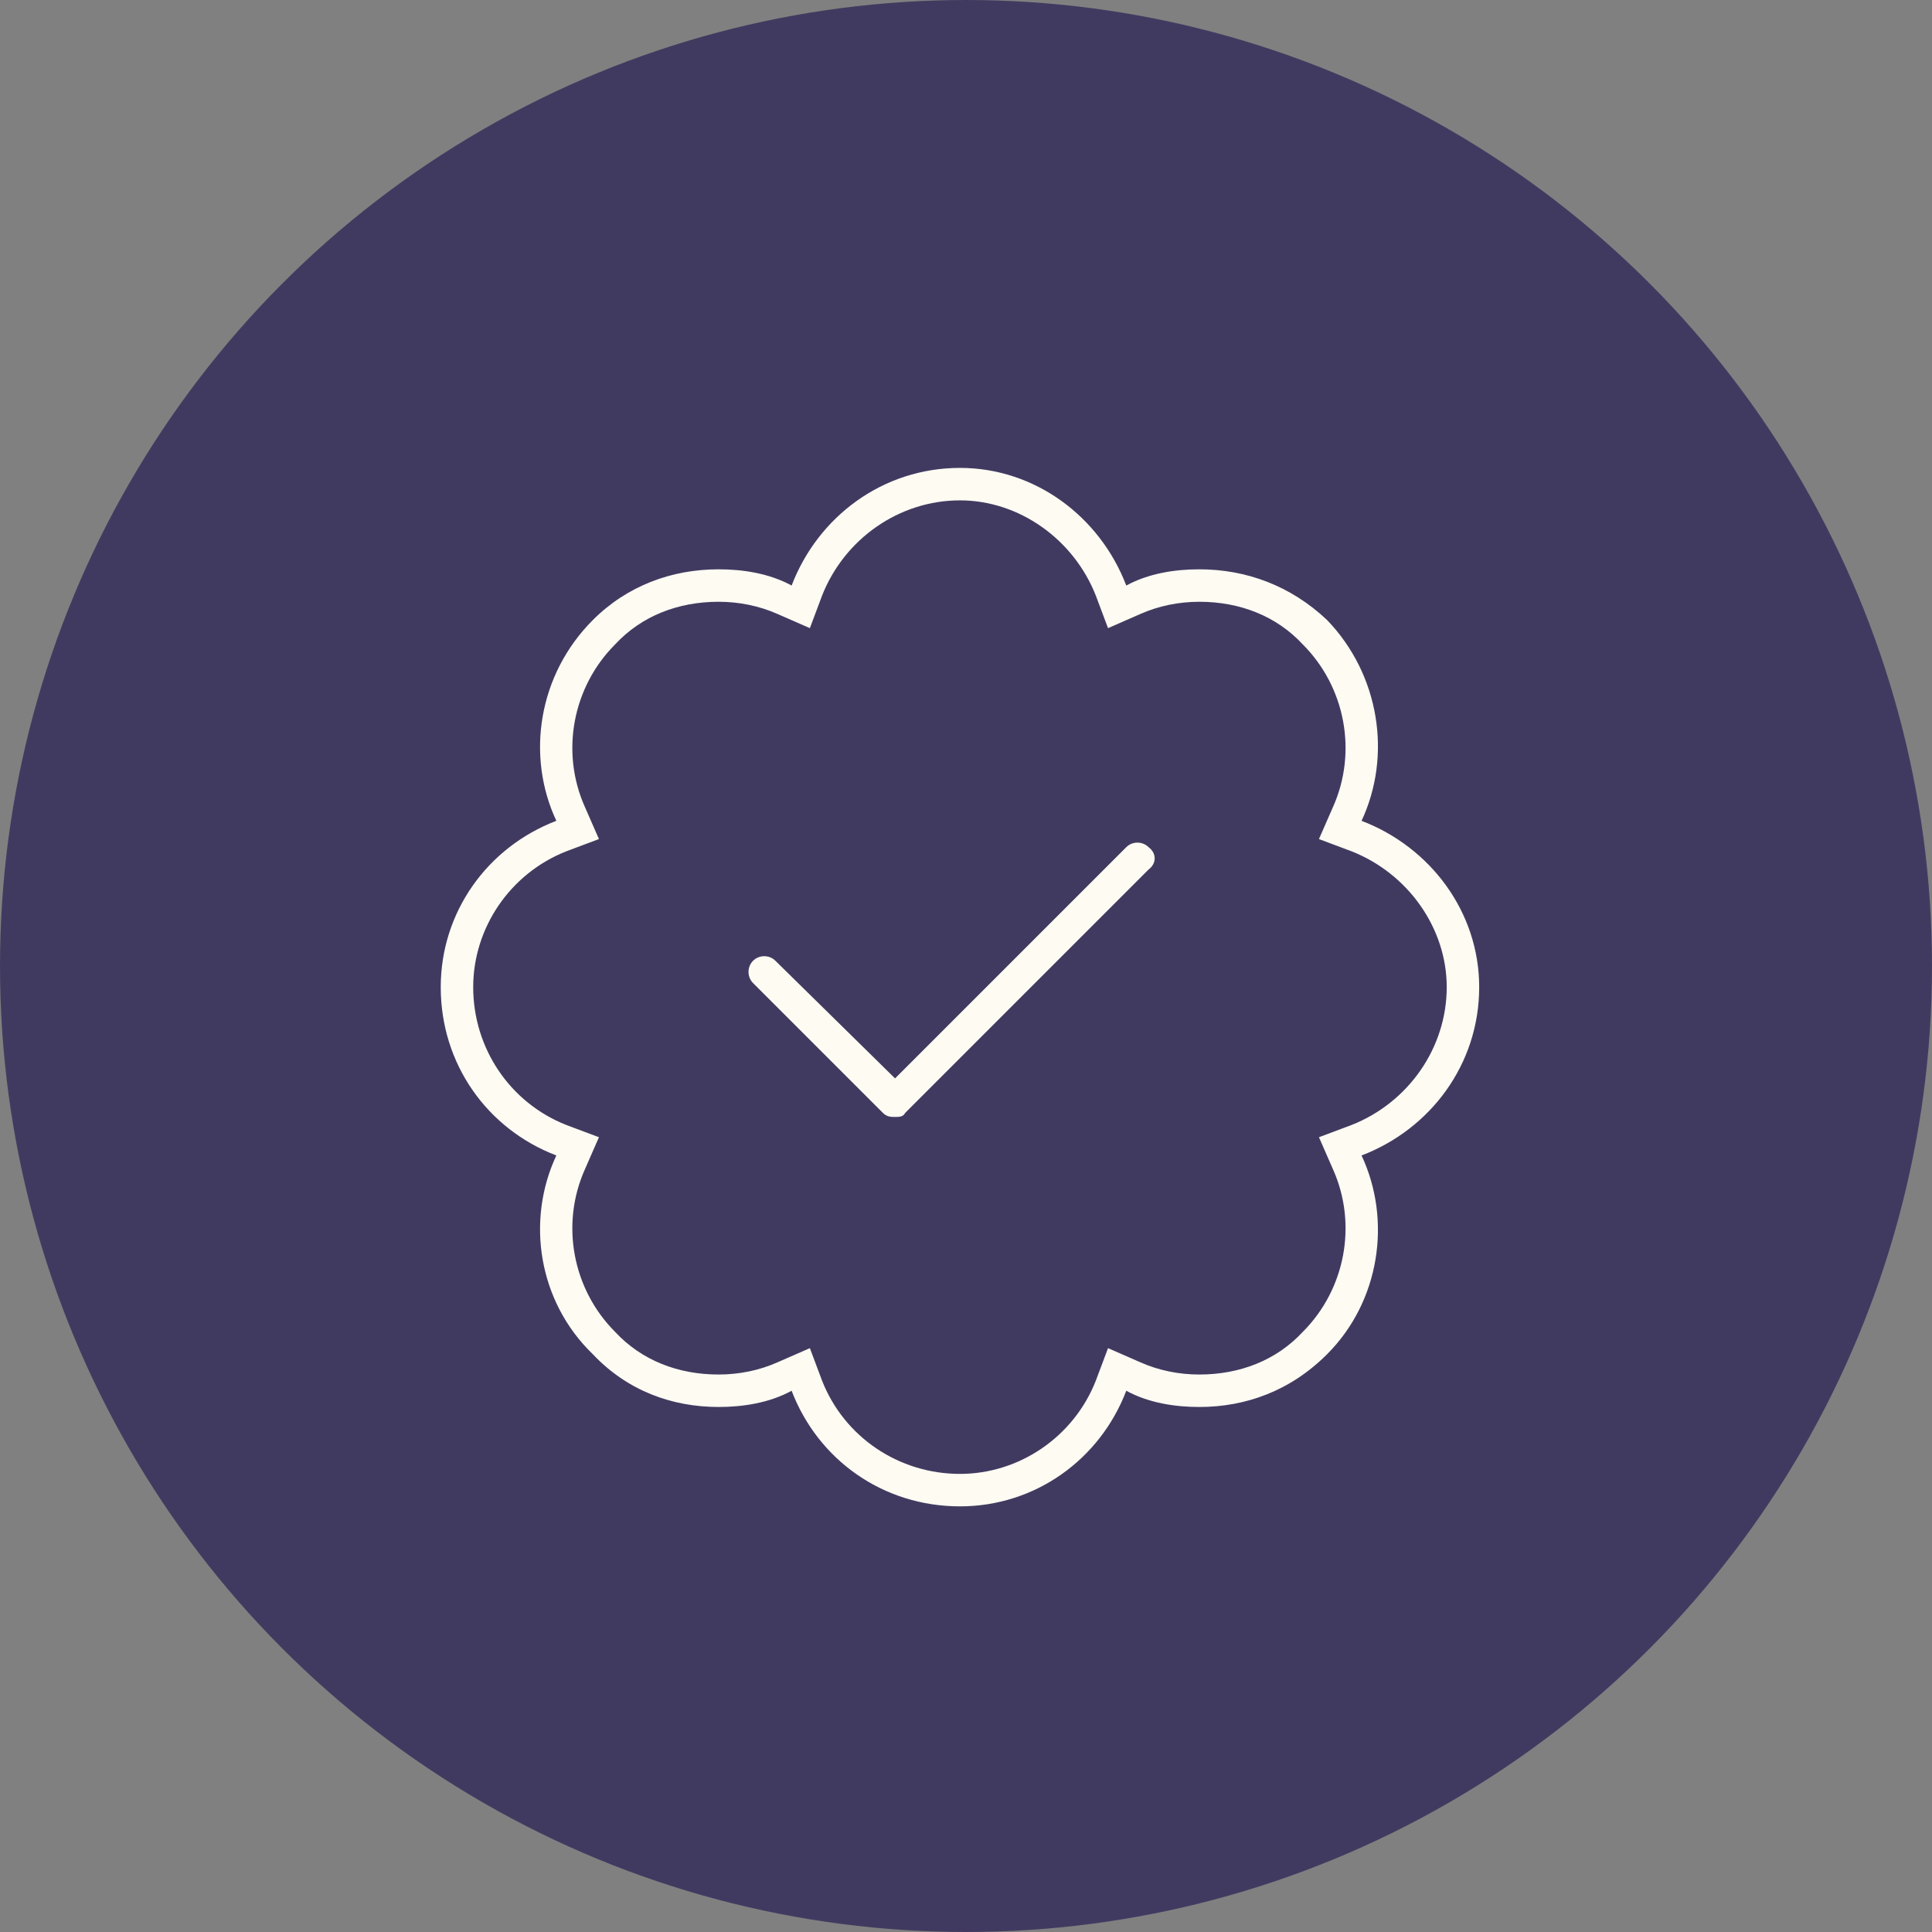
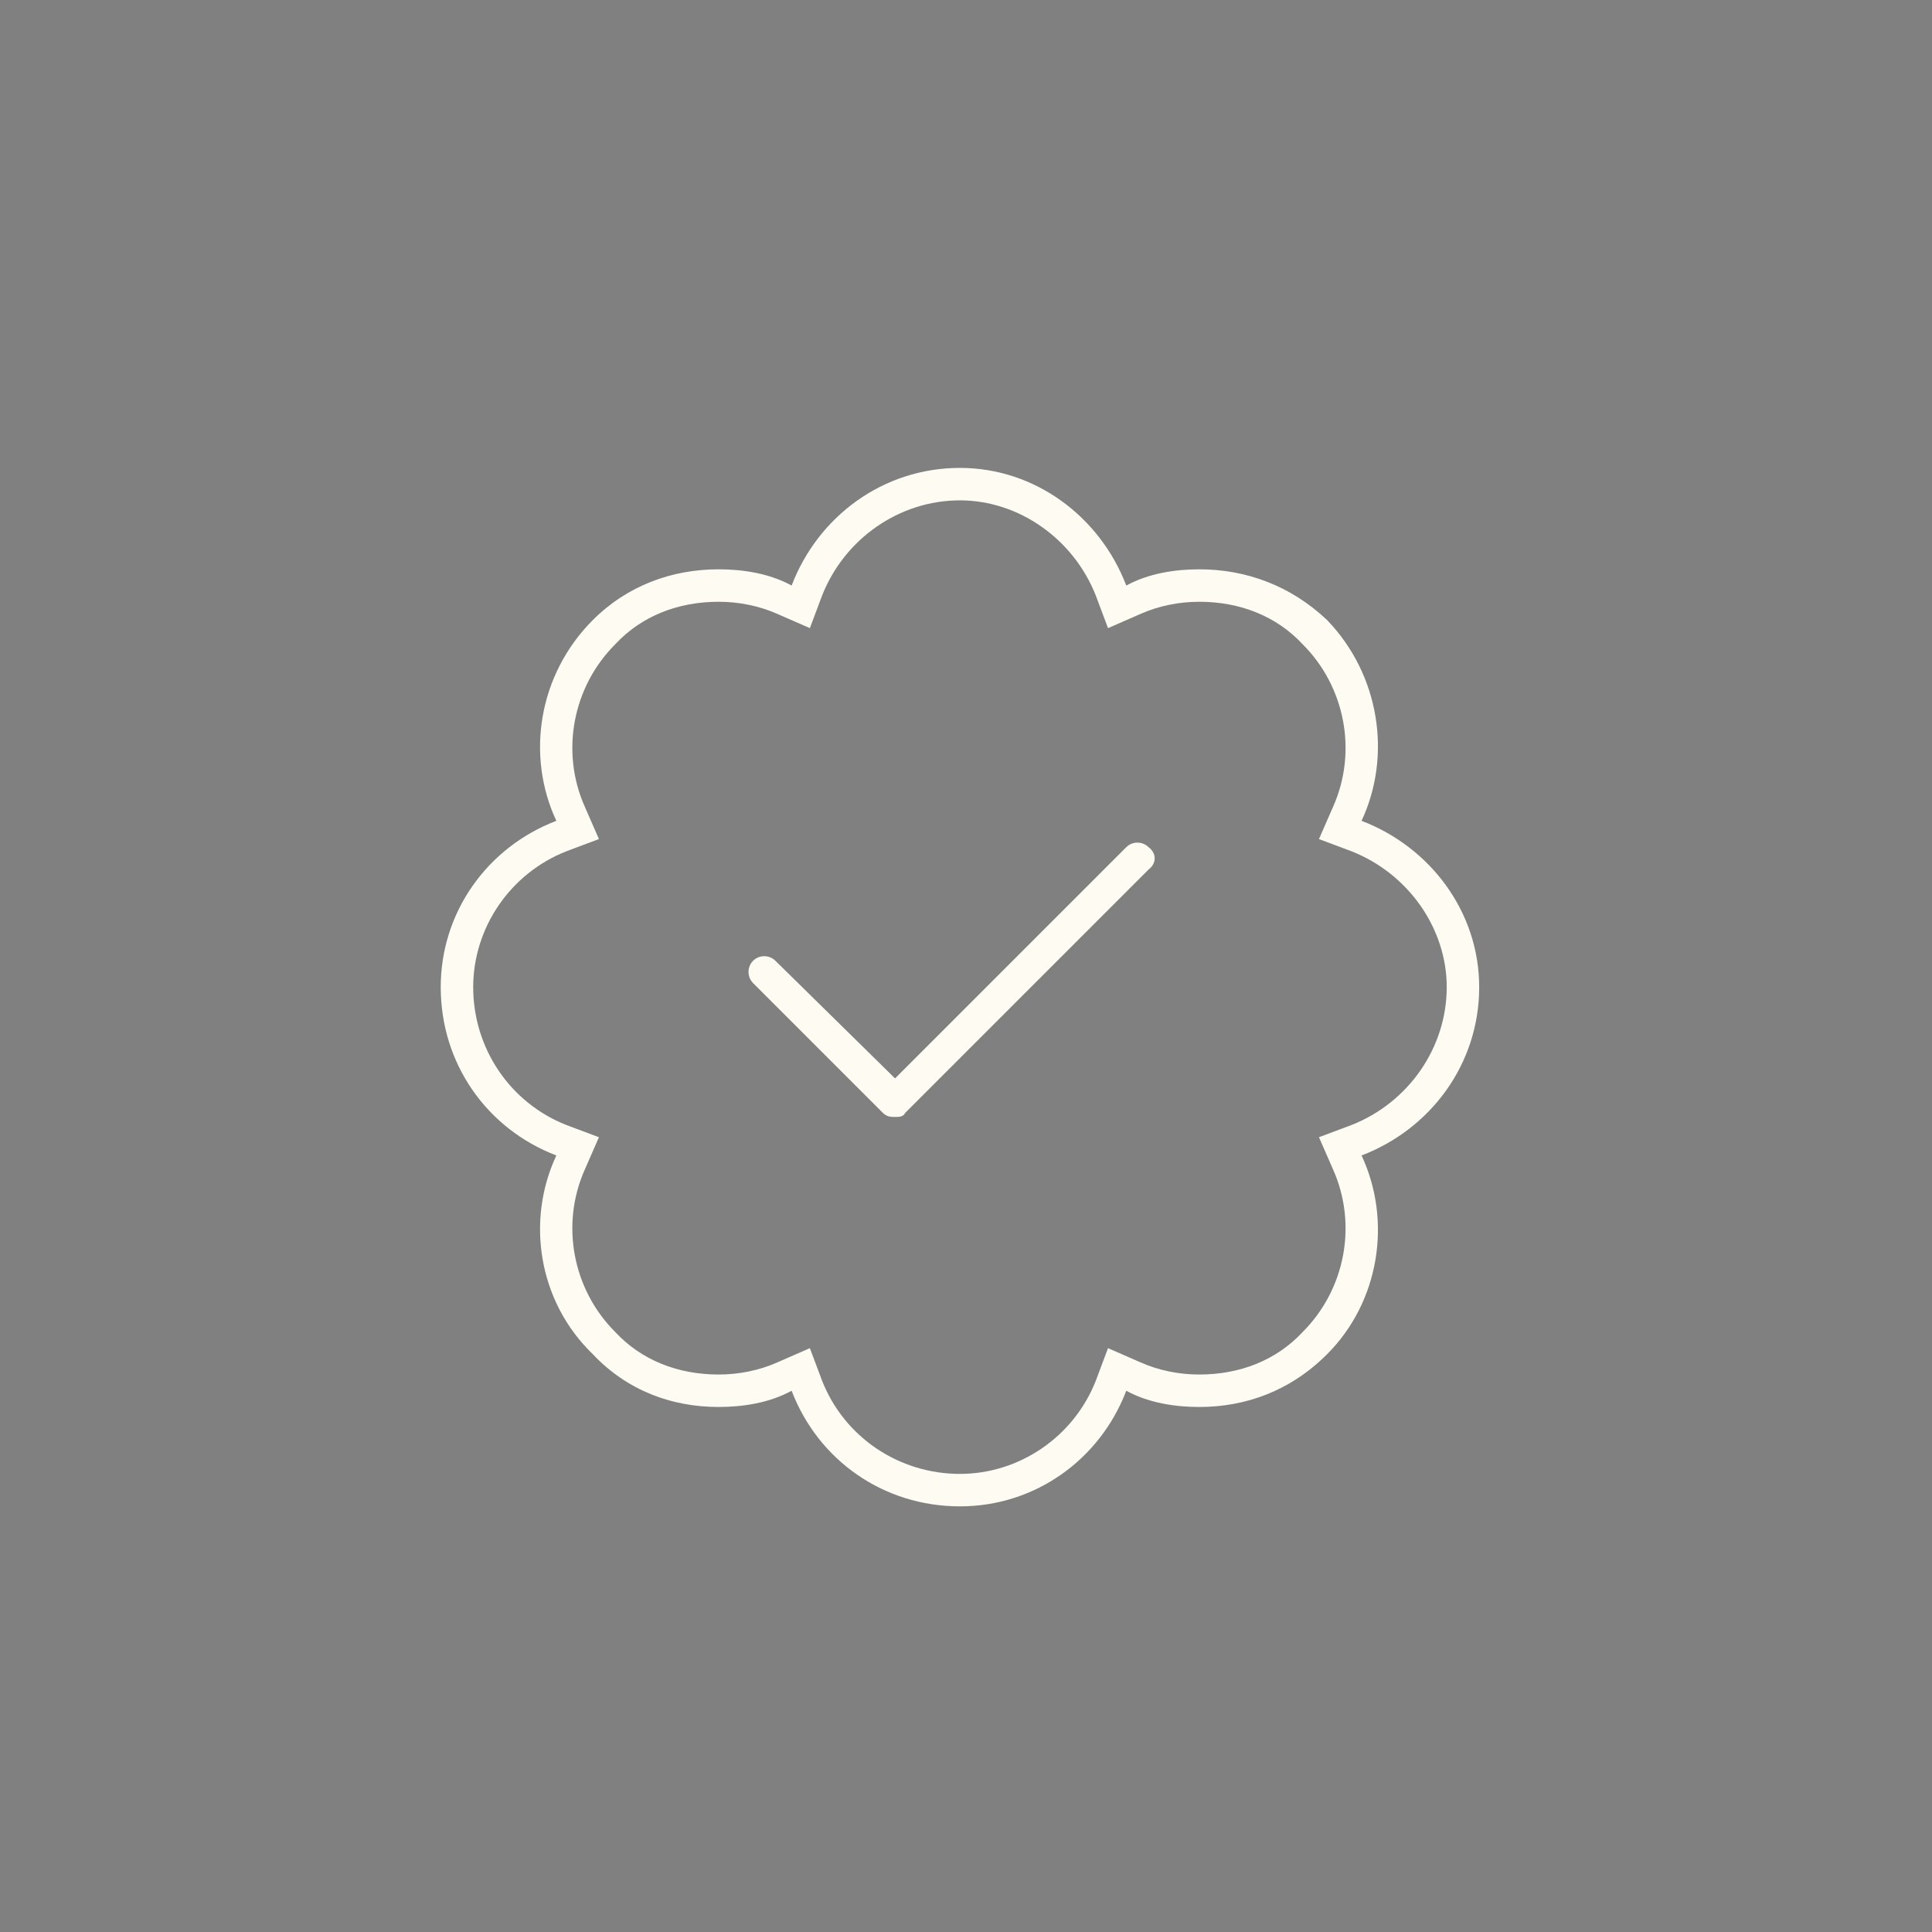
<svg xmlns="http://www.w3.org/2000/svg" width="160" height="160" viewBox="0 0 160 160" fill="none">
  <rect x="0" y="0" width="160" height="160" fill="#808080" stroke="none" />
-   <circle cx="80" cy="80" r="78.8" fill="#413A60" stroke="#413A60" stroke-width="2.4" />
  <path d="M122.5 81.75C122.5 75.535 118.469 70.16 112.758 67.977C115.277 62.602 114.27 55.883 109.902 51.348C106.879 48.492 103.184 47.148 99.32 47.148C97.305 47.148 95.121 47.484 93.273 48.492C91.09 42.781 85.715 38.75 79.5 38.75C73.117 38.75 67.742 42.781 65.559 48.492C63.711 47.484 61.527 47.148 59.512 47.148C55.648 47.148 51.953 48.492 49.098 51.348C44.562 55.883 43.555 62.602 46.074 67.977C40.363 70.16 36.5 75.535 36.5 81.75C36.5 88.133 40.363 93.508 46.074 95.691C43.555 101.066 44.562 107.785 49.098 112.152C51.953 115.176 55.648 116.52 59.512 116.52C61.527 116.52 63.711 116.184 65.559 115.176C67.742 120.887 73.117 124.75 79.5 124.75C85.715 124.75 91.09 120.887 93.273 115.176C95.121 116.184 97.305 116.52 99.32 116.52C103.184 116.52 106.879 115.176 109.902 112.152C114.27 107.785 115.277 101.066 112.758 95.691C118.469 93.508 122.5 88.133 122.5 81.75ZM111.918 93.172L109.23 94.18L110.406 96.867C112.422 101.402 111.414 106.777 107.887 110.305C105.703 112.656 102.68 113.832 99.32 113.832C97.641 113.832 95.961 113.496 94.449 112.824L91.762 111.648L90.754 114.336C88.906 119.039 84.371 122.062 79.5 122.062C74.461 122.062 69.926 119.039 68.078 114.336L67.07 111.648L64.383 112.824C62.871 113.496 61.191 113.832 59.512 113.832C56.152 113.832 53.129 112.656 50.945 110.305C47.418 106.777 46.41 101.402 48.426 96.867L49.602 94.18L46.914 93.172C42.211 91.324 39.188 86.789 39.188 81.75C39.188 76.879 42.211 72.344 46.914 70.496L49.602 69.488L48.426 66.801C46.41 62.266 47.418 56.891 50.945 53.363C53.129 51.012 56.152 49.836 59.512 49.836C61.191 49.836 62.871 50.172 64.383 50.844L67.07 52.02L68.078 49.332C69.926 44.629 74.461 41.438 79.5 41.438C84.371 41.438 88.906 44.629 90.754 49.332L91.762 52.02L94.449 50.844C95.961 50.172 97.641 49.836 99.32 49.836C102.68 49.836 105.703 51.012 107.887 53.363C111.414 56.891 112.422 62.266 110.406 66.801L109.23 69.488L111.918 70.496C116.621 72.344 119.812 76.879 119.812 81.75C119.812 86.789 116.621 91.324 111.918 93.172ZM93.273 70.16L74.125 89.309L64.215 79.566C63.711 79.062 62.871 79.062 62.367 79.566C61.863 80.07 61.863 80.91 62.367 81.414L73.117 92.164C73.453 92.5 73.789 92.5 74.125 92.5C74.461 92.5 74.797 92.5 74.965 92.164L95.121 72.008C95.793 71.504 95.793 70.664 95.121 70.16C94.617 69.656 93.777 69.656 93.273 70.16Z" fill="#FEFBF3" />
</svg>